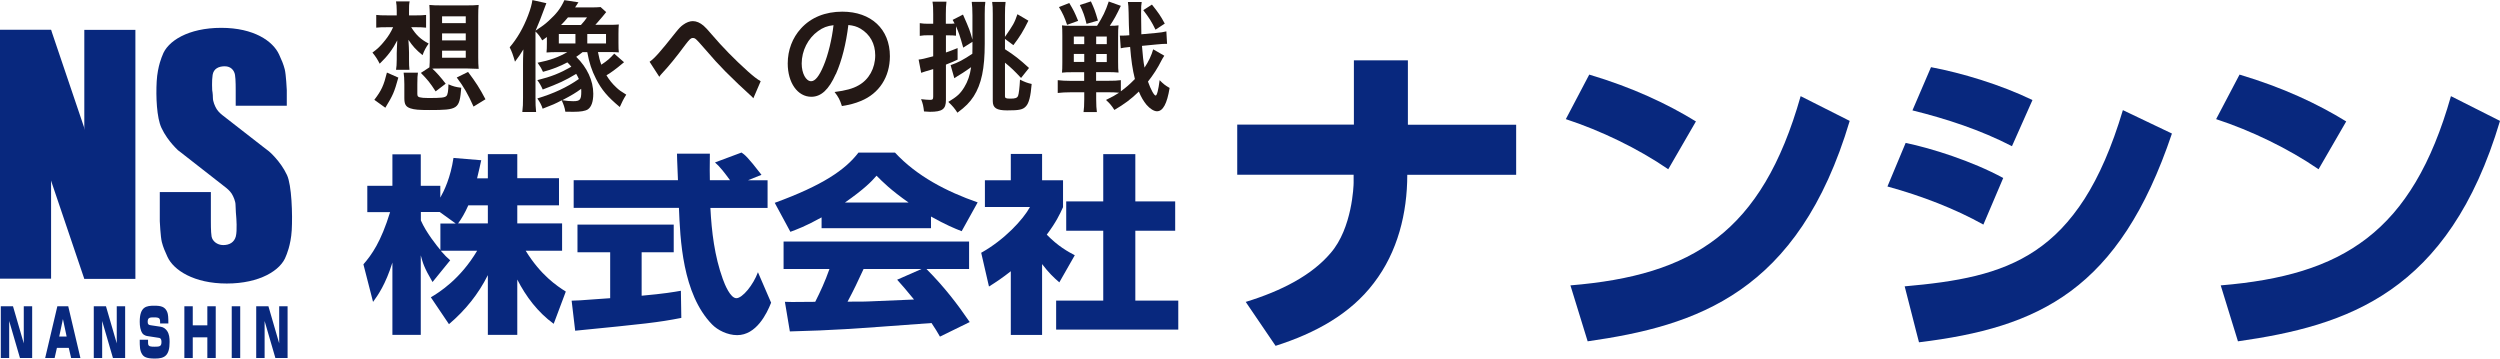
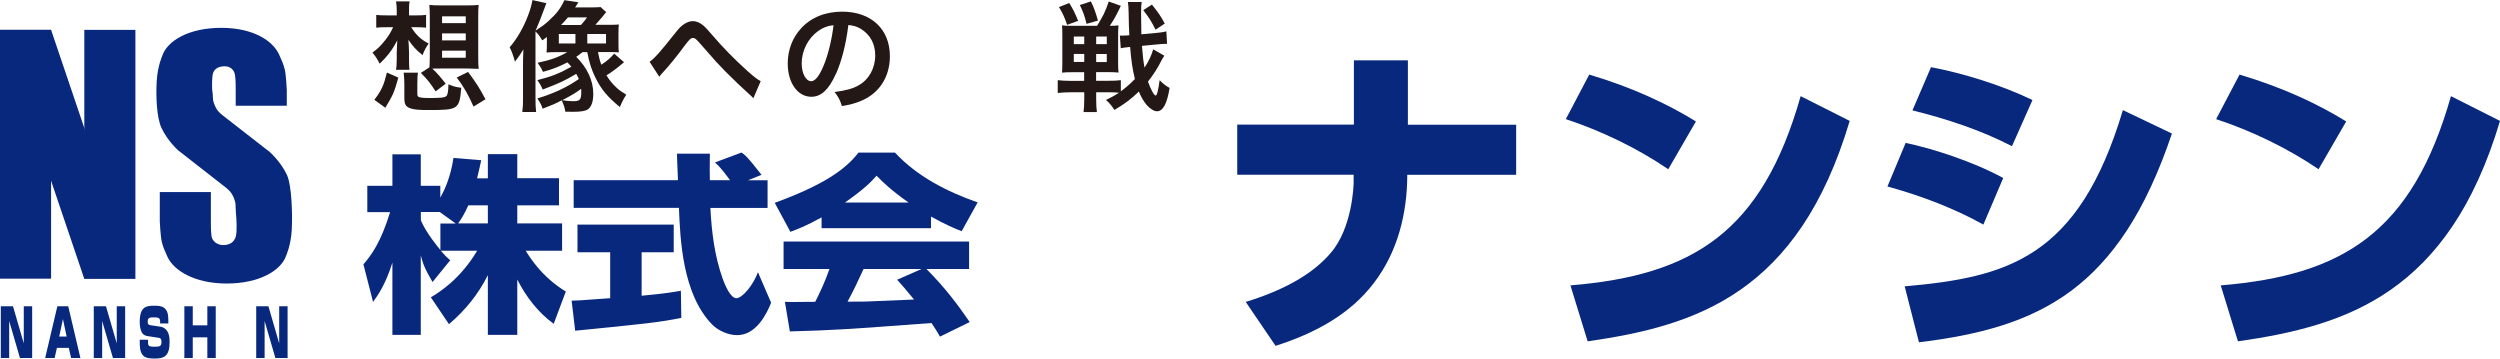
<svg xmlns="http://www.w3.org/2000/svg" id="_レイヤー_1" data-name="レイヤー 1" viewBox="0 0 282.87 40.57">
  <defs>
    <style>
      .cls-1 {
        fill: #231815;
      }

      .cls-2 {
        fill: #08287e;
      }
    </style>
  </defs>
  <g>
    <path class="cls-2" d="M153.19,14.11v-7.28h6.11v7.28h12.25v5.67h-12.32c0,4.31-1.07,8.72-3.79,12.25-2.65,3.5-6.62,5.67-11.11,7.1l-3.38-4.97c4.08-1.25,7.47-3.02,9.6-5.52,2.47-2.83,2.61-7.69,2.61-7.95v-.92h-13.17v-5.67h13.21Z" />
    <path class="cls-2" d="M188.76,19.15c-3.42-2.35-7.65-4.38-11.59-5.67l2.65-5.04c4.93,1.47,8.83,3.31,12.07,5.3l-3.13,5.41ZM177.69,32.29c13.8-1.14,21.67-5.96,26.05-21.41l5.55,2.8c-5.81,19.5-17.33,23.18-29.65,24.94l-1.95-6.33Z" />
    <path class="cls-2" d="M224.41,25.41c-3.16-1.77-6.95-3.24-10.85-4.31l2.06-4.93c2.87.59,7.54,2.06,11.04,3.97l-2.24,5.26ZM215.51,32.4c11.59-1.03,19.68-3.16,24.69-19.94l5.55,2.65c-5.96,17.7-15.01,21.96-28.62,23.62l-1.62-6.33ZM227.65,16.54c-3.57-1.84-7.39-3.09-11.26-4.05l2.1-4.89c3.5.66,7.91,1.99,11.48,3.72l-2.32,5.22Z" />
    <path class="cls-2" d="M262.34,19.15c-3.42-2.35-7.65-4.38-11.59-5.67l2.65-5.04c4.93,1.47,8.83,3.31,12.07,5.3l-3.13,5.41ZM251.27,32.29c13.79-1.14,21.67-5.96,26.05-21.41l5.55,2.8c-5.81,19.5-17.33,23.18-29.65,24.94l-1.95-6.33Z" />
  </g>
  <g>
    <path class="cls-2" d="M55.2,20.16v-2.72h3.33v2.72h4.72v3.07h-4.72v2.05h5.07v3.09h-4.12c1.7,2.76,3.51,3.97,4.54,4.62l-1.37,3.65c-1.81-1.32-3.14-3.09-4.12-5.01v6.26h-3.33v-6.76c-1.07,2.14-2.54,3.97-4.4,5.55l-2.05-3.04c.95-.56,3.33-2.05,5.24-5.27h-4.12c.47.54.72.78,1.07,1.08l-2,2.46c-.98-1.68-1.09-2.14-1.33-3.02v9h-3.21v-8.18c-.77,2.46-1.63,3.69-2.19,4.45l-1.09-4.25c.95-1.1,1.98-2.53,3.02-5.91h-2.58v-2.98h2.84v-3.56h3.21v3.56h2.21v1.34c.44-.78,1.16-2.27,1.49-4.49l3.14.26c-.12.54-.23,1.08-.47,2.05h1.21ZM51.55,25.28l-1.79-1.29h-2.14v.95c.6,1.38,1.81,2.87,2.21,3.35v-3h1.72ZM55.2,25.28v-2.05h-2.21c-.39.89-.81,1.58-1.16,2.05h3.37Z" />
    <path class="cls-2" d="M64.69,34.02c.44-.02.67-.02.98-.04.49-.02,2.84-.22,3.37-.24v-5.2h-3.7v-3.13h10.89v3.13h-3.63v4.92c2.63-.24,3.58-.41,4.44-.56l.05,3.07c-2.65.52-4.12.67-12.01,1.45l-.4-3.39ZM84.66,20.4h2.19v3.13h-6.47c.14,2.72.47,5.44,1.4,8.03.23.65.86,2.18,1.54,2.18s1.91-1.49,2.44-2.94l1.49,3.45c-.49,1.25-1.68,3.67-3.84,3.67-1.09,0-2.21-.56-2.84-1.21-3.37-3.45-3.61-9.71-3.75-13.19h-11.91v-3.13h11.8c-.02-.32-.07-1.9-.09-2.24,0-.2,0-.37-.02-.76h3.72c-.02,1.71-.02,2.2,0,3h2.28c-.6-.82-1.12-1.51-1.7-2.01l3-1.12c.35.24.65.43,2.26,2.52l-1.49.6Z" />
    <path class="cls-2" d="M92.97,24.59c-1.81,1.01-2.84,1.38-3.54,1.64l-1.77-3.28c5.4-1.97,7.98-3.73,9.47-5.68h4.14c2.47,2.66,5.82,4.4,9.35,5.63l-1.81,3.26c-.82-.32-1.81-.73-3.47-1.66v1.32h-12.38v-1.23ZM106.35,38.08c-.3-.54-.51-.86-.95-1.53-9.94.73-10.75.8-16.03.95l-.56-3.35c.47.02.63.02.82.02.37,0,2.19-.02,2.61-.02.58-1.14,1.12-2.31,1.61-3.71h-5.19v-3.11h20.99v3.11h-4.82c2.02,2.03,3.49,3.95,4.89,6l-3.35,1.64ZM102.81,22.92c-2.02-1.42-2.93-2.33-3.63-3.04-.58.67-1.37,1.49-3.58,3.04h7.21ZM104.25,30.44h-6.54c-.65,1.42-1.12,2.4-1.81,3.69,1.67,0,1.86,0,2.28-.02.82-.04,4.49-.19,5.24-.22-.93-1.14-1.35-1.62-1.91-2.24l2.75-1.21Z" />
-     <path class="cls-2" d="M117.91,37.9h-3.54v-7.21c-.95.75-1.61,1.19-2.47,1.73l-.88-3.82c2.61-1.45,4.75-3.76,5.52-5.18h-5.1v-3.02h2.93v-2.98h3.54v2.98h2.37v3.04c-.35.78-.79,1.71-1.84,3.11,1.28,1.32,2.42,1.94,3.17,2.33l-1.75,3.07c-.67-.58-1.21-1.1-1.95-2.07v8.03ZM124.83,17.44h3.63v5.35h4.51v3.32h-4.51v7.9h4.86v3.28h-13.82v-3.28h5.33v-7.9h-4.19v-3.32h4.19v-5.35Z" />
  </g>
  <g>
    <g>
      <g>
        <rect class="cls-2" y="3.38" width="5.78" height="28.15" />
        <polygon class="cls-2" points="15.31 31.53 9.53 31.53 0 3.38 5.78 3.38 15.31 31.53" />
        <rect class="cls-2" x="9.54" y="3.38" width="5.78" height="28.15" />
      </g>
      <path class="cls-2" d="M20.31,17.15s-1.3-1.09-2.04-2.68c-.54-1.14-.64-3.54-.54-5.28.1-1.73.64-2.9.64-2.9.56-1.65,2.95-3.14,6.66-3.14s5.86,1.51,6.55,3.02c.28.61.49,1.09.64,1.68.15.59.23,2.35.23,2.35v1.76h-5.78v-1.76s.01-1.23-.08-1.73c-.09-.51-.46-.97-1.16-.97s-1.26.28-1.37.97c-.11.69-.05,1.73-.05,1.73,0,0,.08.41.08.89,0,.39.23.94.43,1.26.21.34.62.66.62.66l4.6,3.58.69.53s1.3,1.09,2.04,2.68c.54,1.14.64,4.51.54,6.24-.1,1.73-.64,2.9-.64,2.9-.56,1.65-3,3.14-6.71,3.14s-6.02-1.51-6.71-3.02c-.28-.61-.49-1.09-.64-1.68-.15-.59-.23-2.35-.23-2.35v-3.3h5.78v3.3s-.01,1.23.08,1.73c.09.51.62.97,1.32.97s1.24-.31,1.42-.97c.18-.66.05-2.21.05-2.21,0,0-.08-.89-.08-1.37,0-.39-.23-.94-.43-1.26-.21-.34-.62-.66-.62-.66l-5.53-4.32" />
    </g>
    <g>
      <path class="cls-2" d="M1.47,34.65l1.22,4.2v-4.2h.95v5.86h-1.38l-1.22-4.19v4.19H.09v-5.86h1.38Z" />
      <path class="cls-2" d="M9.12,40.51h-1.07l-.27-1.15h-1.34l-.26,1.15h-1.07l1.38-5.86h1.23l1.38,5.86ZM6.7,38.08h.84l-.42-1.98-.42,1.98Z" />
      <path class="cls-2" d="M11.99,34.65l1.22,4.2v-4.2h.95v5.86h-1.38l-1.22-4.19v4.19h-.95v-5.86h1.38Z" />
      <path class="cls-2" d="M18.12,36.6c0-.52,0-.69-.66-.69-.48,0-.75,0-.75.5,0,.26.08.36.34.39l1.13.17c.35.05.59.27.73.48.24.36.28.78.28,1.24,0,1.56-.57,1.88-1.66,1.88-.99,0-1.26-.2-1.45-.49-.27-.42-.27-.9-.27-1.64h.94c0,.41,0,.45.02.53.06.23.27.26.72.26.56,0,.78-.03.78-.53,0-.19-.03-.43-.27-.47l-1.36-.21s-.36-.06-.53-.31c-.23-.33-.3-.83-.3-1.3,0-1.73.76-1.82,1.65-1.82.75,0,1.21.11,1.46.71.11.28.13.61.13,1.3h-.93Z" />
      <path class="cls-2" d="M21.81,34.65v2.16h1.65v-2.16h.95v5.86h-.95v-2.34h-1.65v2.34h-.95v-5.86h.95Z" />
-       <path class="cls-2" d="M27.18,34.65v5.86h-.96v-5.86h.96Z" />
      <path class="cls-2" d="M30.37,34.65l1.22,4.2v-4.2h.95v5.86h-1.38l-1.22-4.19v4.19h-.95v-5.86h1.38Z" />
    </g>
  </g>
  <g>
    <path class="cls-1" d="M46.52,3.07c.58.92,1.07,1.37,1.98,1.86-.31.44-.5.79-.69,1.31-.75-.61-1.11-1.01-1.6-1.74.04.56.07,1.11.07,1.47v.75c0,.58.01.84.05,1.18h-1.52c.05-.3.08-.64.08-1.18v-.72q.01-.53.03-.82t.03-.61c-.53,1.02-1.06,1.74-1.99,2.64-.23-.46-.46-.83-.82-1.26.58-.42.9-.72,1.44-1.4.37-.46.64-.9.9-1.47h-.69c-.54,0-.91.01-1.22.05v-1.44c.31.04.64.05,1.25.05h1.07v-.53c0-.45-.03-.75-.08-1.05h1.54c-.07.34-.07.52-.07,1.09v.49h.82c.46,0,.75-.01,1.11-.05v1.44c-.35-.04-.72-.05-1.09-.05h-.6ZM42.35,11.3c.82-1.07,1.07-1.63,1.43-3.09l1.29.57c-.46,1.66-.6,1.98-1.47,3.41l-1.25-.9ZM47.22,10.6c0,.26.05.35.27.41.2.05.48.08.98.08,1.44,0,1.85-.04,2.04-.23.15-.15.22-.56.23-1.32.53.23.82.31,1.45.39-.2,2.42-.34,2.52-3.6,2.52-1.21,0-1.69-.04-2.15-.19-.53-.18-.69-.46-.69-1.16v-1.59c0-.61-.03-.86-.08-1.29h1.62c-.05.31-.07.6-.07,1.29v1.09ZM48.59,7.61c.03-.37.04-.72.04-1.16V1.82c0-.53-.03-.94-.05-1.26.39.04.78.05,1.31.05h2.96c.53,0,.91-.01,1.31-.05-.04.34-.05.73-.05,1.26v4.65c0,.52.01.92.05,1.32,0,0-.42-.01-1.25-.04h-3.1c-.33,0-.56,0-.9.01.46.42.9.91,1.52,1.71l-1.14.87c-.64-.99-.9-1.31-1.67-2.09l.98-.64ZM50.02,2.62h2.68v-.77h-2.68v.77ZM50.02,4.57h2.68v-.79h-2.68v.79ZM50.02,6.53h2.68v-.8h-2.68v.8ZM53.58,12.06c-.65-1.45-1.1-2.23-1.9-3.29l1.28-.63c.88,1.17,1.3,1.82,1.97,3.09l-1.35.83Z" />
    <path class="cls-1" d="M61.87,4.19c-.2.15-.26.19-.52.38-.2-.38-.42-.68-.76-1.01v7.46c0,.71.01,1.13.07,1.65h-1.56c.07-.57.08-.92.08-1.63v-3.71c0-.48,0-.73.04-1.74-.27.45-.58.92-.95,1.39-.22-.76-.34-1.1-.6-1.63.84-.98,1.55-2.2,2.08-3.6.29-.76.42-1.26.49-1.74l1.58.35q-.8,2.18-1.22,3.11c.79-.53,1.02-.69,1.48-1.11.9-.82,1.35-1.4,1.78-2.34l1.59.24q-.18.29-.38.58h1.75c.49,0,.82-.01,1.14-.04l.63.57q-.1.1-.44.54s-.12.15-.27.31c-.07.08-.18.2-.3.35-.1.11-.12.14-.22.24h1.59c.5,0,.77-.01,1.07-.04-.03.31-.04.58-.04,1.07v.99c0,.6.01.8.04,1.1-.31-.03-.53-.04-1.07-.04h-1.29c.14.69.19.91.38,1.43.68-.45.98-.71,1.46-1.25l1.11.97-.18.15c-.67.57-1.39,1.1-1.81,1.33.33.54.65.94,1.11,1.37.3.29.54.46,1.13.82-.33.53-.5.88-.73,1.4-1.39-1.16-2.05-1.94-2.69-3.19-.5-.98-.77-1.82-.99-3.02h-.53c-.45.34-.49.38-.72.53,1.24,1.21,1.93,2.71,1.93,4.17,0,.92-.22,1.51-.62,1.78-.31.19-.82.27-1.63.27-.16,0-.45,0-.91-.01-.08-.49-.18-.77-.41-1.29-.8.42-.97.49-2.16.95-.11-.37-.31-.75-.6-1.16,1.85-.56,3.34-1.25,4.7-2.2-.11-.23-.15-.33-.3-.58-1.29.77-1.92,1.06-3.79,1.77-.18-.42-.38-.76-.61-1.06,1.56-.39,2.53-.77,3.85-1.52-.19-.23-.27-.31-.45-.49-.83.44-1.7.79-2.76,1.07-.19-.41-.22-.46-.61-1.03,1.37-.27,2.38-.63,3.36-1.2h-1.26c-.39,0-.75.01-1.09.04.03-.3.04-.57.04-1.01v-.76ZM63.23,4.92h1.88v-1.07h-1.88v1.07ZM65.73,2.83c.33-.37.49-.56.69-.86h-2.16c-.29.35-.48.56-.78.86h2.24ZM63.61,11.34c.53.08.86.11,1.25.11.78,0,.91-.18.91-1.09,0-.07,0-.15-.01-.31-.61.45-1.06.72-2.15,1.29ZM66.45,4.92h2.12v-1.07h-2.12v1.07Z" />
    <path class="cls-1" d="M73.5,6.99c.58-.41,1.17-1.07,2.96-3.33.35-.44.58-.68.84-.86.37-.27.75-.41,1.09-.41.41,0,.82.18,1.22.52.19.16.49.48.91.98,1.24,1.45,2.56,2.8,4.07,4.16.69.61,1.03.88,1.48,1.14l-.83,1.93c-.14-.16-.19-.22-.39-.39-.71-.63-1.78-1.65-2.77-2.64-1.03-1.06-1.06-1.1-2.51-2.76-.84-.97-.92-1.03-1.18-1.03-.22,0-.35.12-.82.73-1.11,1.5-1.86,2.41-2.68,3.29-.15.16-.18.2-.29.37l-1.1-1.7Z" />
    <path class="cls-1" d="M94.56,8.39c-.78,1.75-1.65,2.56-2.76,2.56-1.55,0-2.67-1.58-2.67-3.77,0-1.5.53-2.9,1.5-3.96,1.14-1.25,2.75-1.9,4.68-1.9,3.26,0,5.38,1.98,5.38,5.04,0,2.35-1.22,4.23-3.3,5.07-.65.27-1.18.41-2.13.57-.23-.72-.39-1.02-.83-1.59,1.25-.16,2.07-.38,2.71-.75,1.18-.65,1.89-1.94,1.89-3.4,0-1.31-.58-2.37-1.67-3.02-.42-.24-.78-.35-1.37-.41-.26,2.13-.73,4.01-1.41,5.55ZM92.56,3.52c-1.14.82-1.85,2.22-1.85,3.67,0,1.11.48,2,1.07,2,.45,0,.91-.57,1.4-1.74.52-1.22.96-3.06,1.13-4.6-.71.08-1.2.27-1.75.67Z" />
-     <path class="cls-1" d="M108.99,5.4c-.39-1.4-.52-1.74-.82-2.43v1.07c-.24-.03-.45-.04-.75-.04h-.39v1.94c.41-.14.65-.23,1.32-.5v1.31c-.54.25-.67.3-1.32.56v4.01c0,1.03-.41,1.33-1.81,1.33-.16,0-.33-.01-.67-.04-.07-.58-.12-.87-.33-1.39.43.05.77.08,1.03.08.27,0,.34-.07.34-.38v-3.1c-.16.05-.53.16-.88.26-.26.08-.29.1-.48.16l-.29-1.5c.35-.03.67-.11,1.65-.37v-2.38h-.57c-.34,0-.61.01-.95.07v-1.44c.31.05.56.07.96.07h.56v-1.09c0-.65-.01-.98-.08-1.41h1.58c-.05.44-.07.76-.07,1.41v1.09h.39c.26,0,.42-.01.6-.03-.07-.14-.11-.2-.22-.41l1.17-.6c.77,1.75.77,1.78,1.07,2.84V1.75c0-.71-.03-1.14-.08-1.54h1.54c-.05.34-.07.71-.07,1.39v3.37c0,2.79-.37,4.55-1.25,5.93-.45.69-.92,1.17-1.84,1.85-.31-.48-.54-.75-1.03-1.22.99-.6,1.35-.92,1.81-1.67.39-.64.64-1.35.77-2.26-.29.2-.62.44-.95.65q-.15.11-.6.37c-.14.08-.15.1-.35.23l-.42-1.48c.87-.3,1.48-.63,2.46-1.29.01-.31.01-.42.01-.67v-.68l-1.06.67ZM113.71,10.9c0,.2.12.26.6.26.57,0,.77-.07.88-.31.09-.22.18-.99.22-1.84.53.27.86.39,1.32.49-.11,1.39-.31,2.18-.65,2.53-.35.38-.75.46-2.12.46-1.2,0-1.63-.27-1.63-1.05V1.54c0-.61-.01-.92-.07-1.32h1.52c-.05.41-.07.73-.07,1.46v2.49c.95-1.37,1.06-1.55,1.41-2.56l1.24.73c-.62,1.25-.95,1.78-1.7,2.77l-.95-.71v1.17c1.07.68,1.67,1.16,2.72,2.12l-.9,1.13c-.75-.8-1.12-1.16-1.82-1.73v3.81Z" />
    <path class="cls-1" d="M131.73,6.32q-.05.1-.19.3s-.04.08-.11.2c-.43.87-.98,1.71-1.54,2.41.31.88.69,1.58.87,1.58.15,0,.31-.63.45-1.74.43.44.64.6,1.13.88-.29,1.78-.75,2.64-1.43,2.64-.34,0-.8-.29-1.18-.73-.34-.42-.6-.84-.87-1.5-.88.86-1.69,1.45-2.77,2.08-.3-.48-.53-.75-.95-1.13.78-.38,1.01-.52,1.48-.82-.41-.04-.8-.05-1.18-.05h-1.41v.8c0,.68.03,1.05.08,1.44h-1.51c.05-.38.08-.77.08-1.45v-.79h-1.5c-.61,0-1.09.03-1.5.08v-1.45c.41.05.88.08,1.47.08h1.52v-.98h-1.26c-.58,0-.98.01-1.25.05.03-.27.04-.56.04-1.16v-3.02c0-.6-.01-.88-.04-1.17.26.04.53.05,1.05.05h2.92c.65-1.03.95-1.63,1.32-2.75l1.37.49c-.48,1.01-.75,1.52-1.25,2.26.46,0,.72-.01.99-.05-.04.31-.05.64-.05,1.25v2.88c0,.58.01.92.05,1.21-.35-.04-.76-.05-1.28-.05h-1.26v.98h1.41c.6,0,.96-.01,1.39-.07v1.26c.62-.46.94-.73,1.59-1.39-.27-1.09-.42-2.12-.54-3.63-.61.07-.84.09-1.06.15l-.1-1.43h.23c.23,0,.52-.01.84-.04-.04-.72-.07-1.59-.08-2.58-.01-.56-.04-.94-.08-1.18h1.56c-.05.29-.07.49-.07,1.28,0,.69.01,1.51.03,2.37l1.65-.15c.53-.04.84-.1,1.18-.18l.08,1.41h-.12c-.31.01-.5.01-1.07.07l-1.65.16c.08,1.06.16,1.81.29,2.46.45-.67.79-1.39.98-2.07l1.25.72ZM120.98.33c.5.84.6,1.03,1.01,2.03l-1.25.45c-.29-.86-.48-1.28-.92-2.01l1.17-.46ZM121.5,4.13v.86h1.18v-.86h-1.18ZM121.5,6.1v.91h1.18v-.91h-1.18ZM123.43.15c.38.82.48,1.07.8,2.18l-1.29.37c-.22-.9-.37-1.33-.76-2.13l1.25-.41ZM124.03,4.99h1.2v-.86h-1.2v.86ZM124.03,7.02h1.2v-.91h-1.2v.91ZM130.75,3.37c-.45-.92-.71-1.33-1.39-2.22l.98-.63c.75.94.99,1.29,1.45,2.15l-1.05.69Z" />
  </g>
</svg>